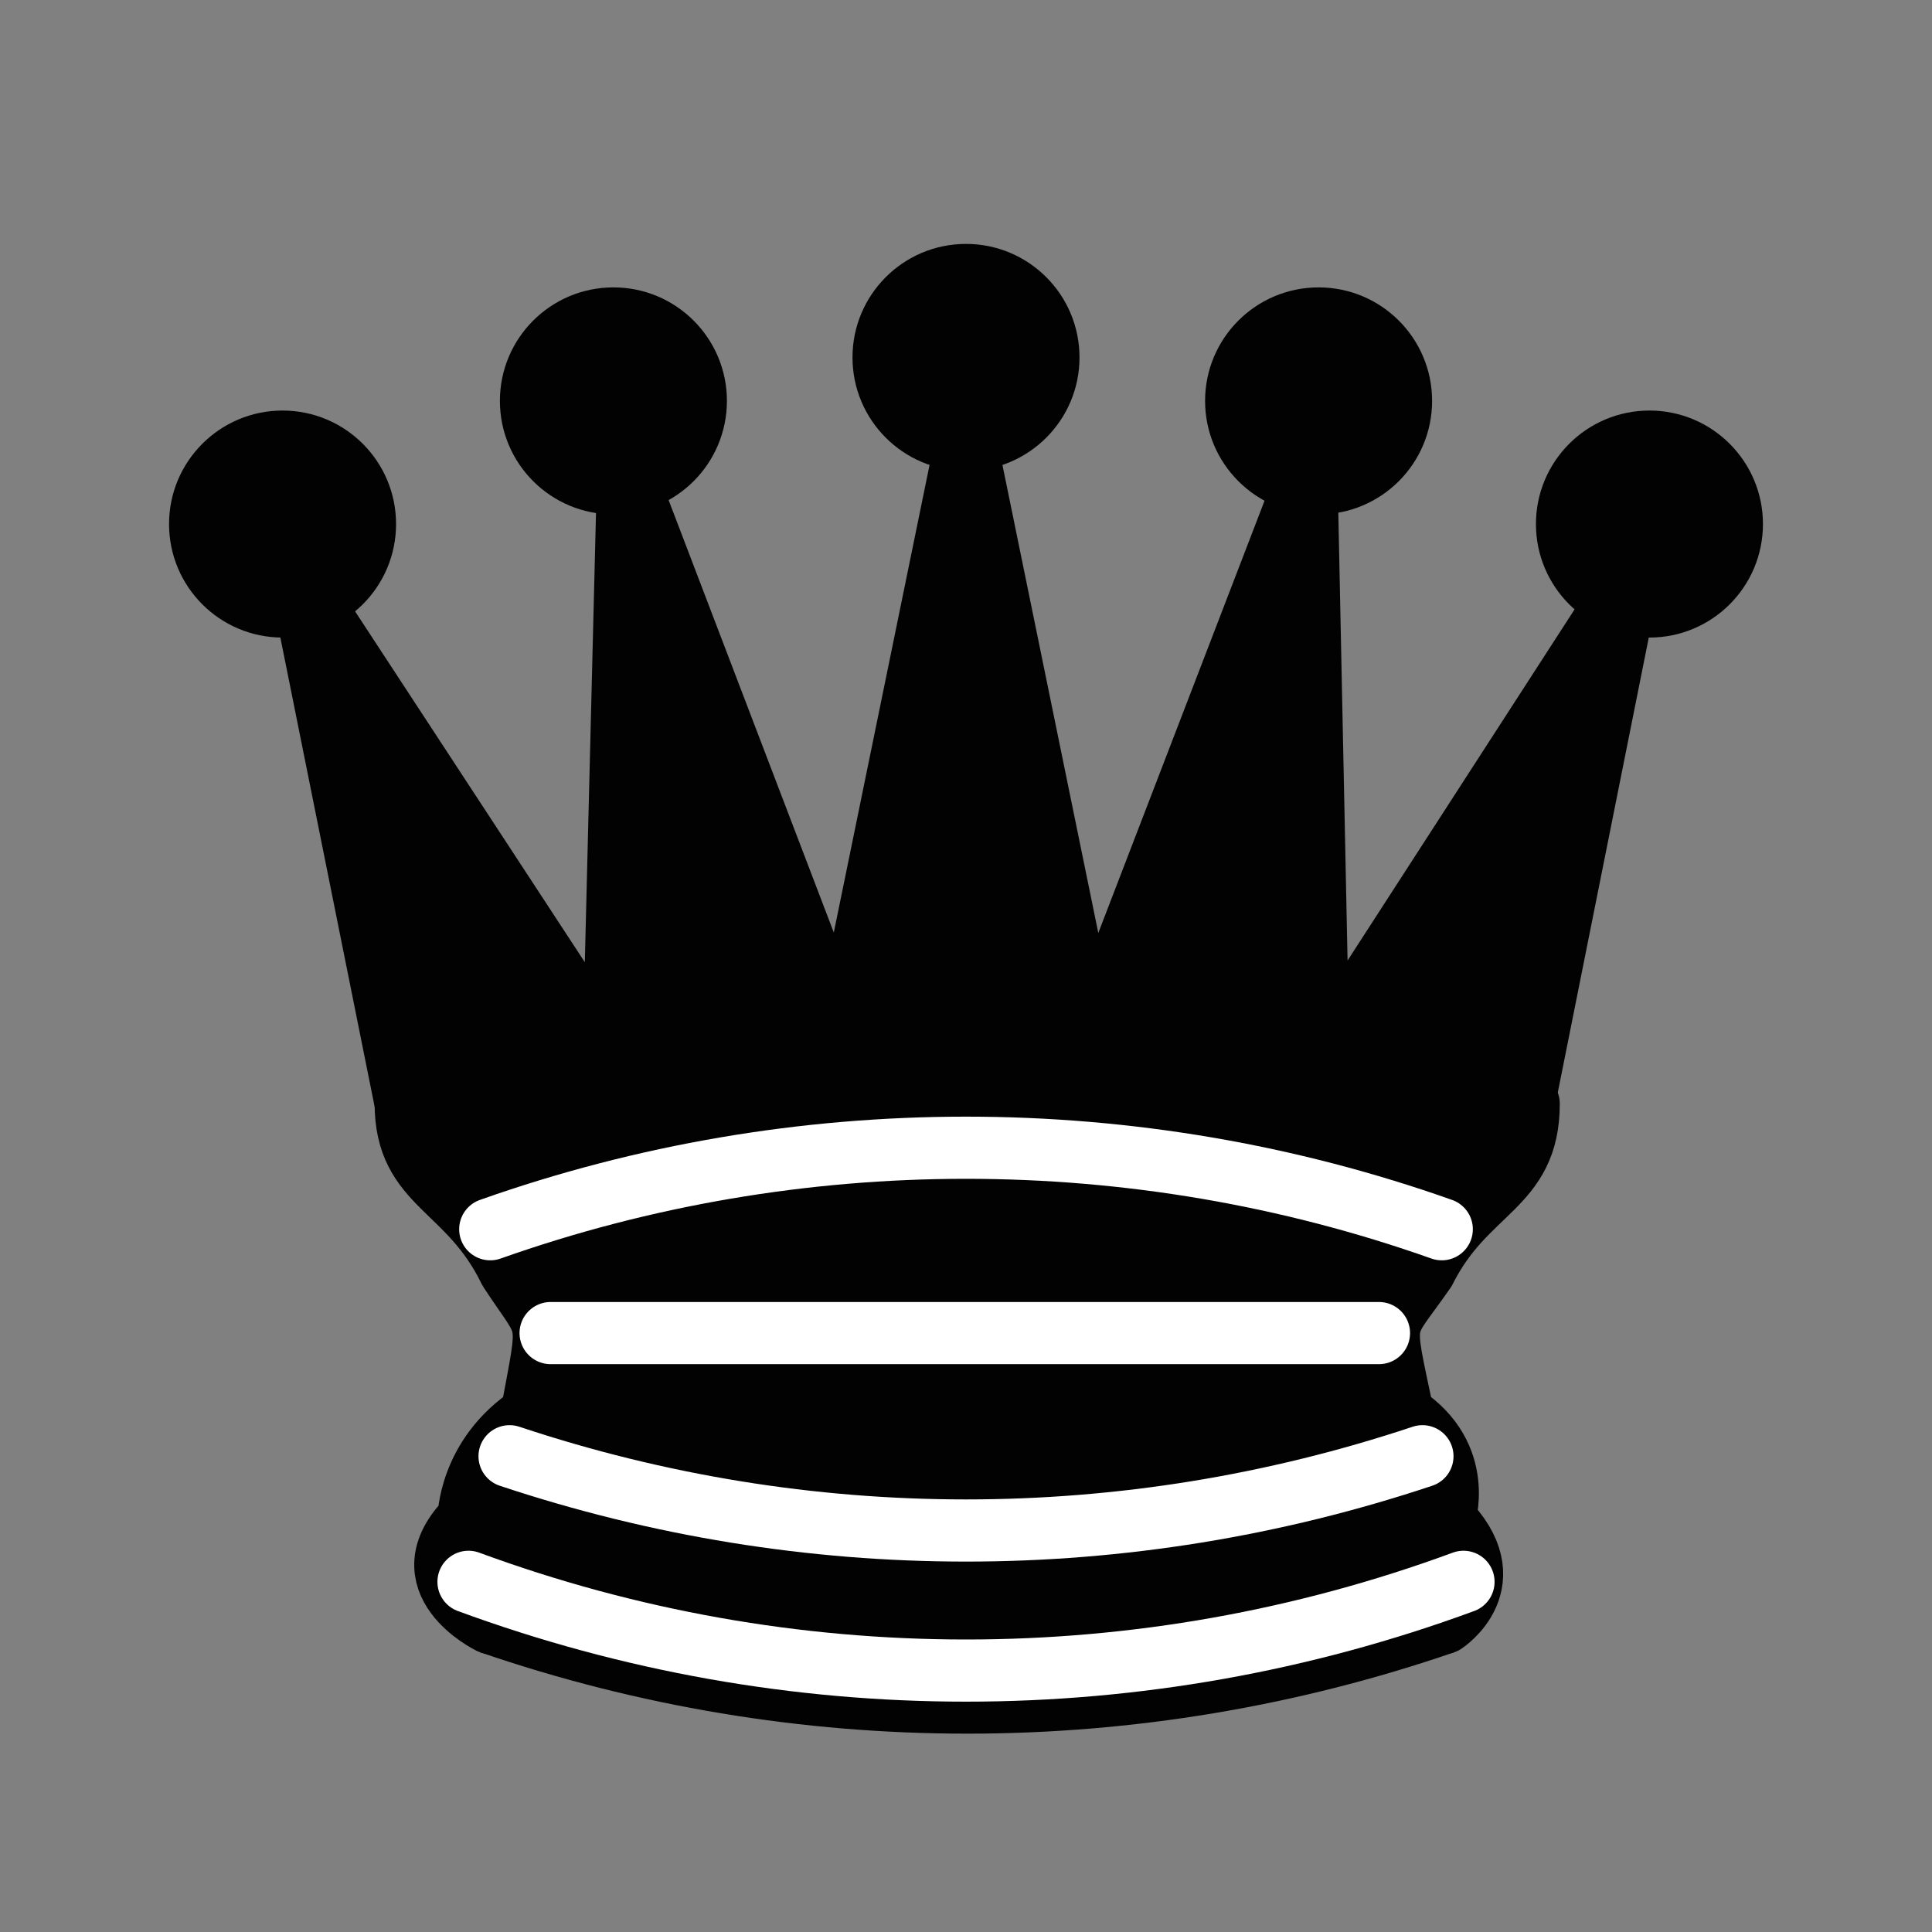
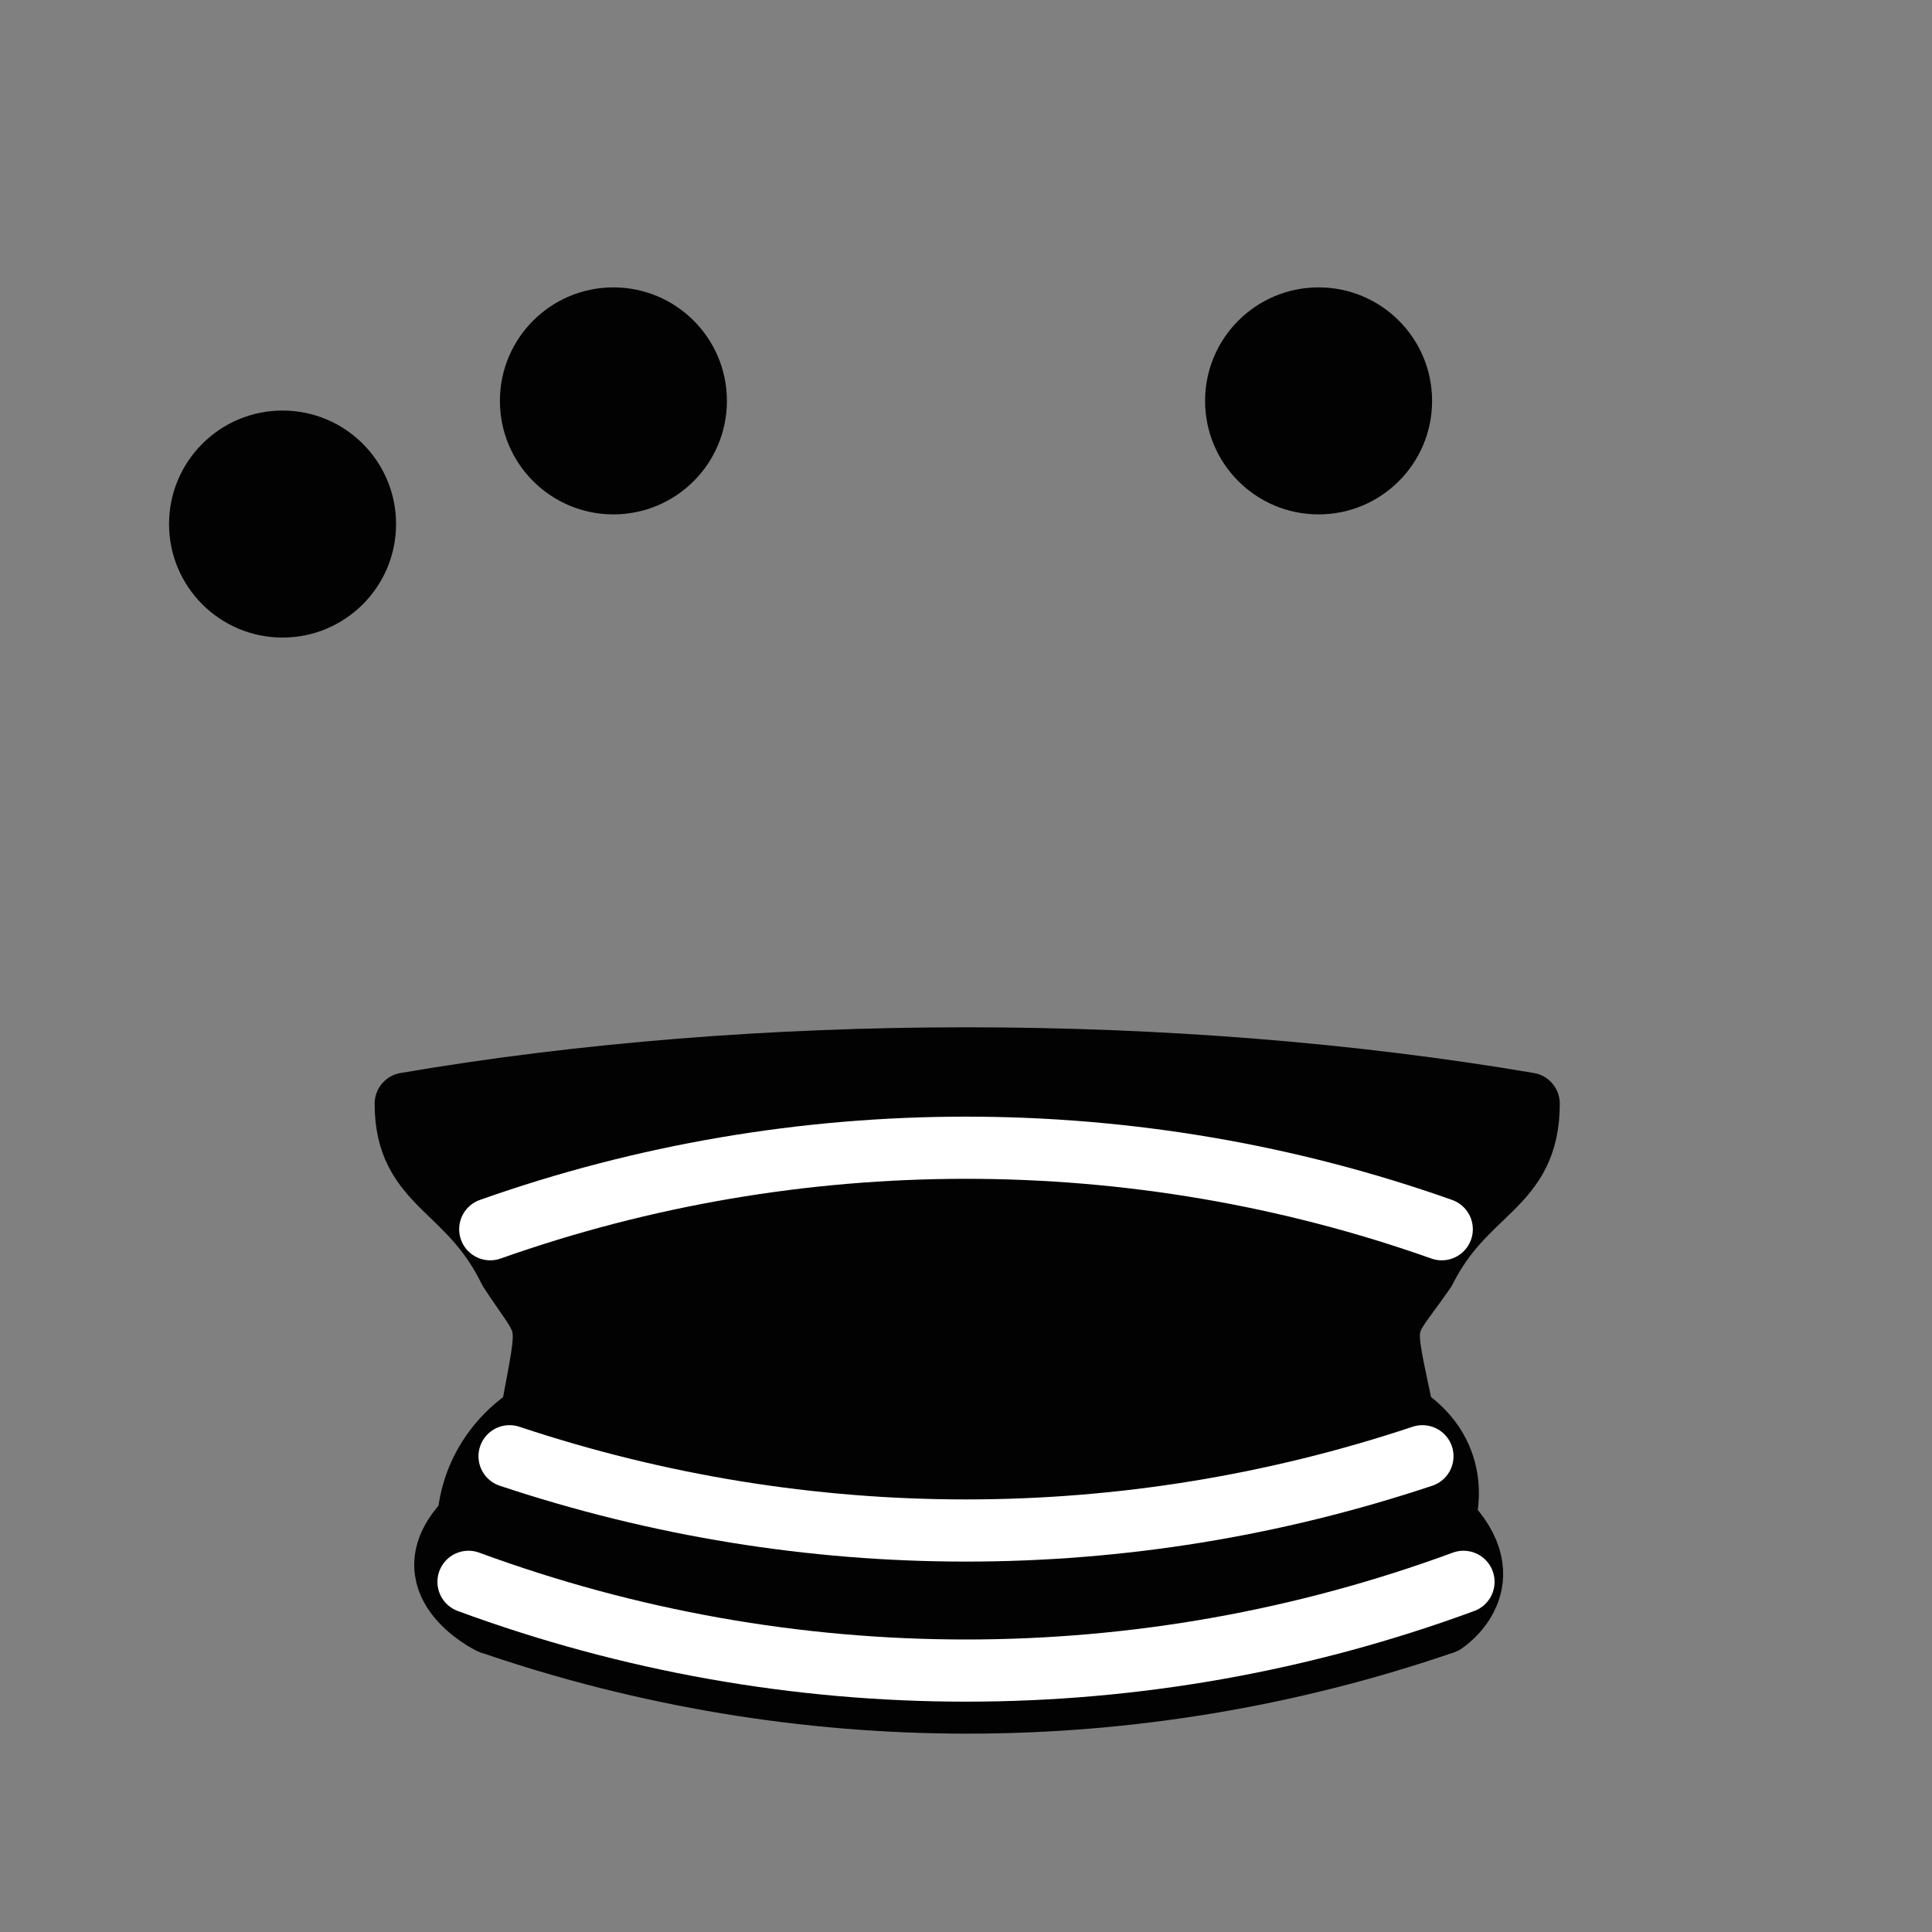
<svg xmlns="http://www.w3.org/2000/svg" version="1.1" id="Layer_1" x="0px" y="0px" viewBox="0 0 80 80" style="enable-background:new 0 0 80 80;" xml:space="preserve">
  <rect x="0" y="0" width="80" height="80" fill="#808080" stroke="none" />
  <style type="text/css">
	.st0{fill-rule:evenodd;clip-rule:evenodd;fill:#020203;}
	.st1{fill-rule:evenodd;clip-rule:evenodd;fill:#020203;stroke:#020203;stroke-width:2.574;stroke-linejoin:round;}
	.st2{fill:none;stroke:#020203;stroke-width:2.574;stroke-linejoin:round;}
	.st3{fill:none;stroke:#FFFFFF;stroke-width:2.574;stroke-linecap:round;stroke-linejoin:round;}
</style>
  <g transform="translate(45,45)">
    <g>
      <circle class="st0" cx="-33.3" cy="-23.3" r="4.7" />
      <circle class="st0" cx="-19.6" cy="-28.4" r="4.7" />
-       <circle class="st0" cx="-5" cy="-30.2" r="4.7" />
      <circle class="st0" cx="9.6" cy="-28.4" r="4.7" />
-       <circle class="st0" cx="23.3" cy="-23.3" r="4.7" />
    </g>
-     <path class="st1" d="M-28.2,0.7c14.6-2.6,36-2.6,46.3,0l4.3-21.5L9.6-1L9.1-25.2L0.1-1.8L-5-26.7l-5.1,24.9l-8.9-23.3L-19.6-1   l-12.9-19.7L-28.2,0.7z" />
    <path class="st1" d="M-28.2,0.7c0,3.4,2.6,3.4,4.3,6.9c1.7,2.6,1.7,1.7,0.9,6c-2.6,1.7-2.6,4.3-2.6,4.3c-2.6,2.6,0.9,4.3,0.9,4.3   c11.2,1.7,28.3,1.7,39.5,0c0,0,2.6-1.7,0-4.3c0,0,0.9-2.6-1.7-4.3c-0.9-4.3-0.9-3.4,0.9-6c1.7-3.4,4.3-3.4,4.3-6.9   C3.6-1.8-13.6-1.8-28.2,0.7z" />
    <path class="st2" d="M-24.7,22.2c12.8,4.4,26.7,4.4,39.5,0" />
    <path class="st3" d="M-24.7,5.9C-12,1.4,2,1.4,14.7,5.9" />
-     <path class="st3" d="M-22.2,10.2h34.3" />
    <path class="st3" d="M-23.9,15.3c12.3,4.1,25.5,4.1,37.8,0" />
    <path class="st3" d="M-25.6,20.5c13.3,4.9,27.9,4.9,41.2,0" />
  </g>
</svg>